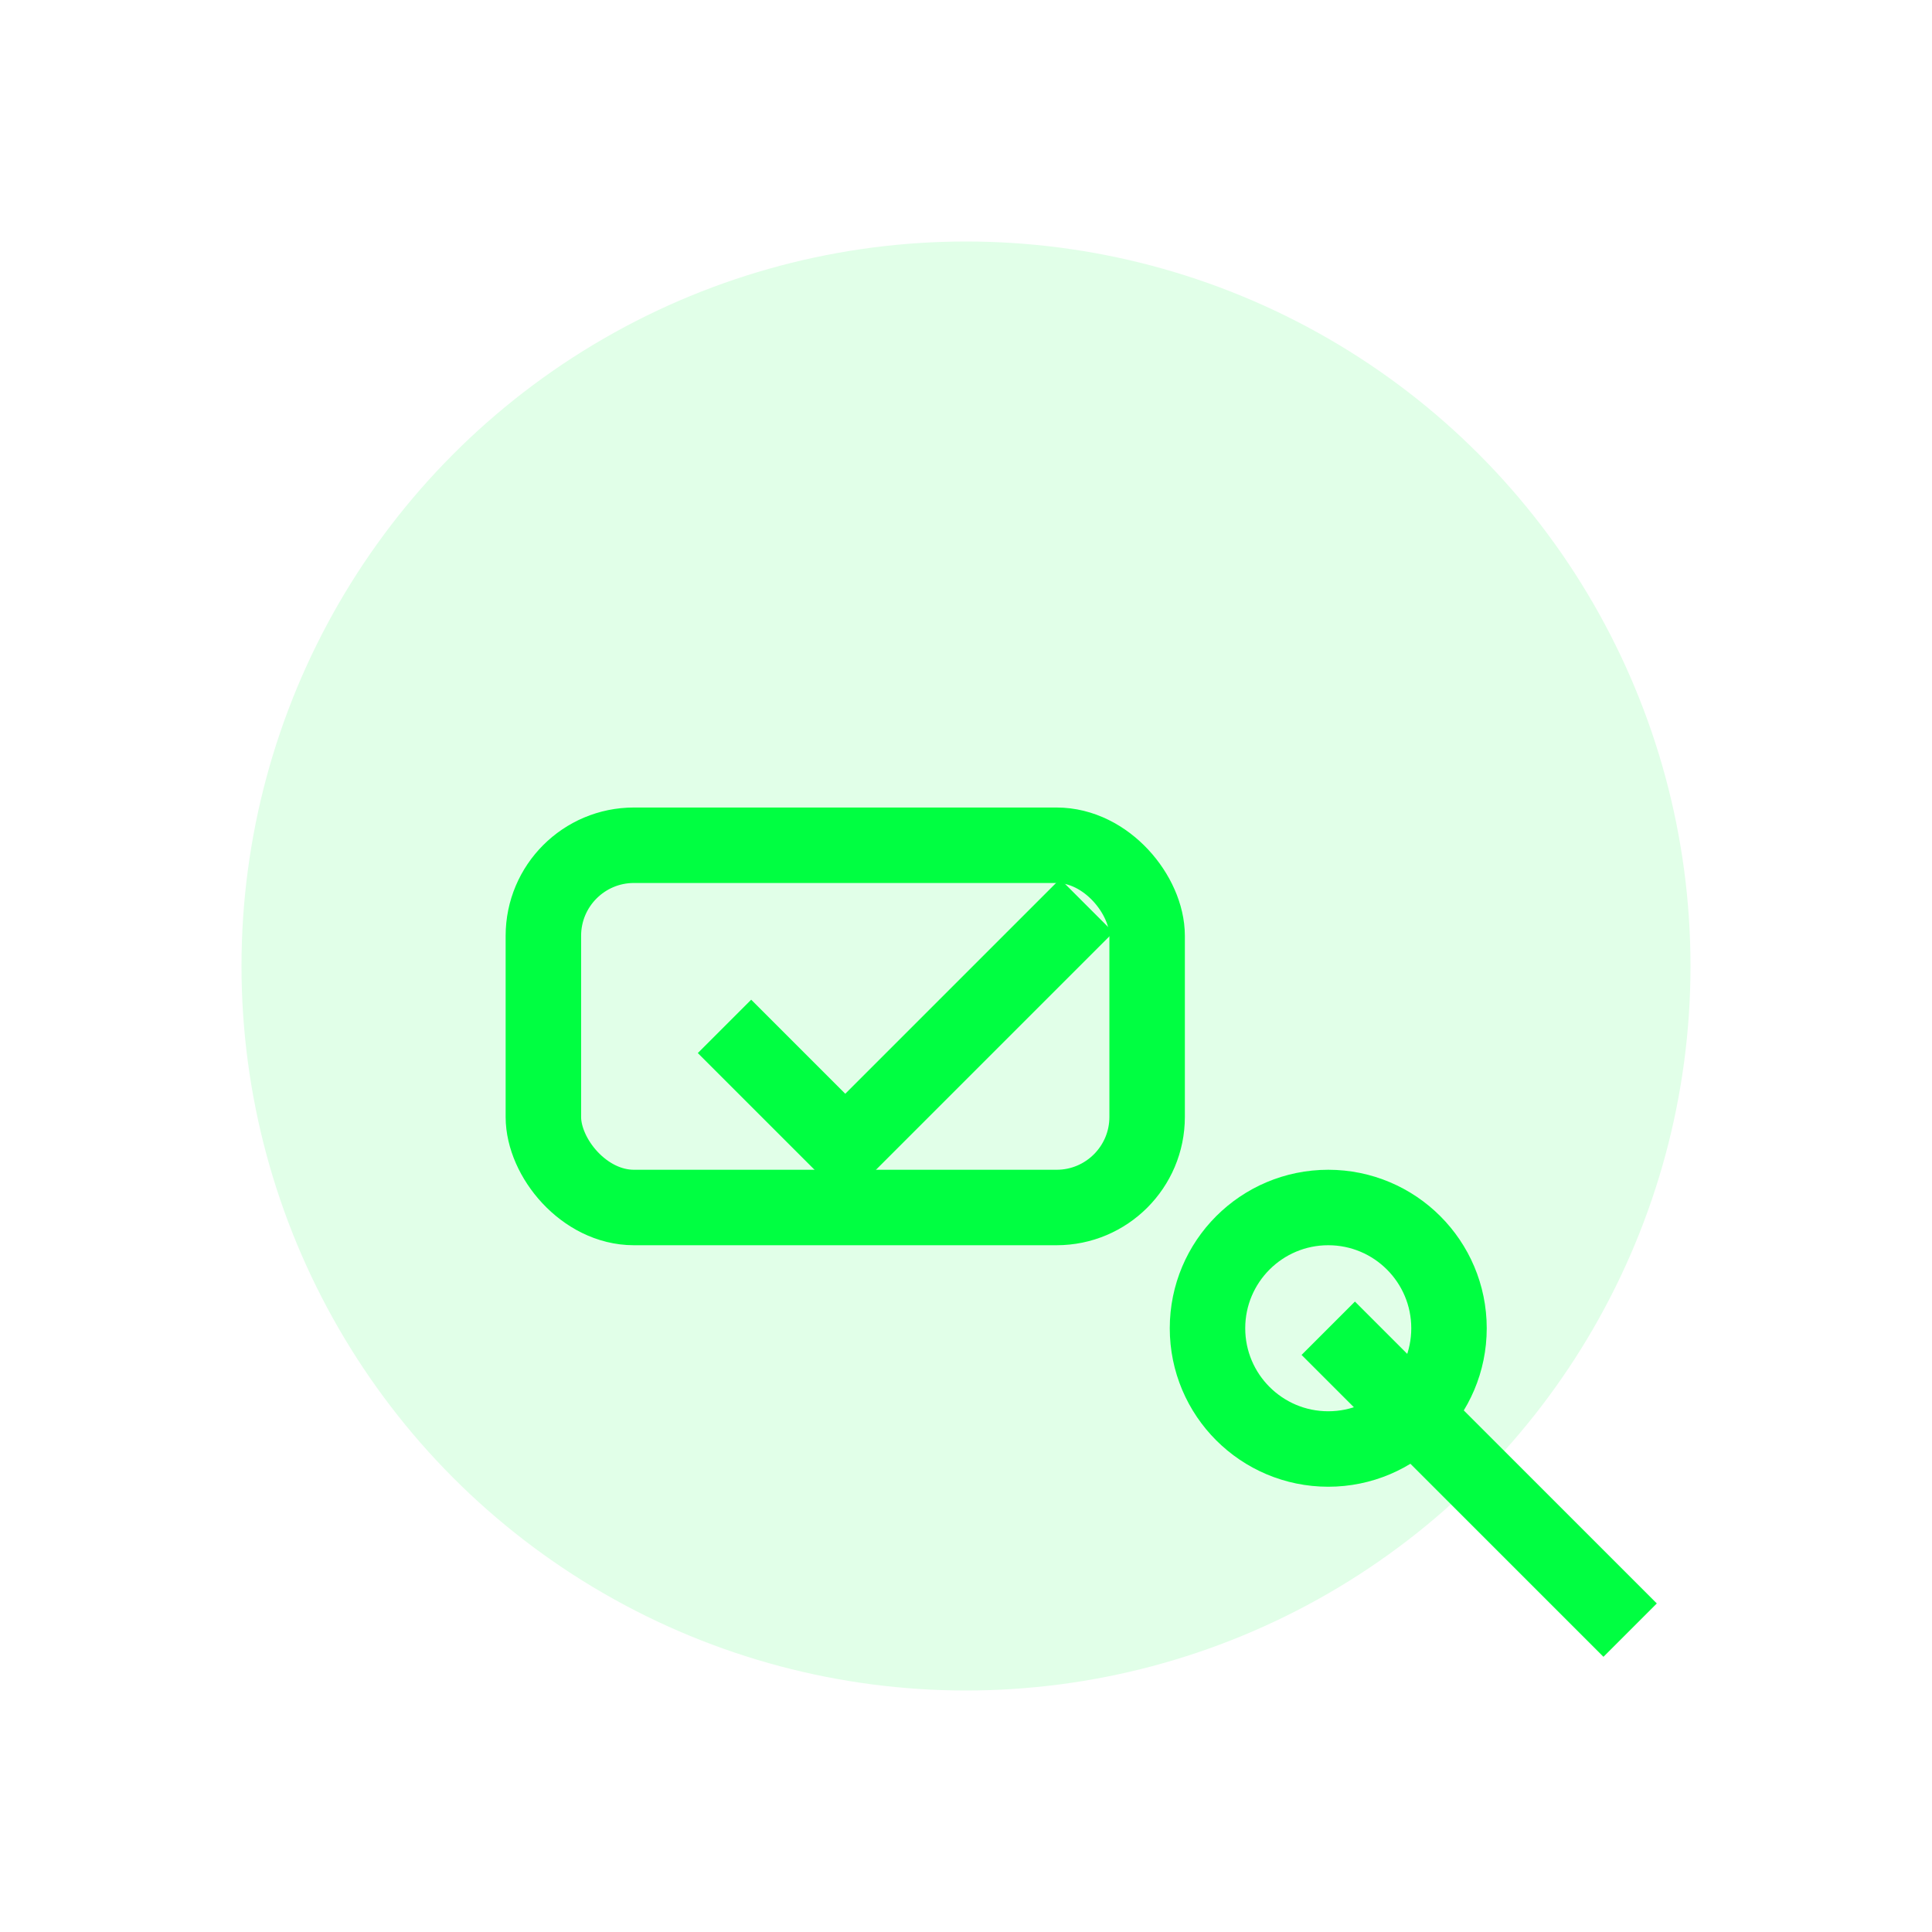
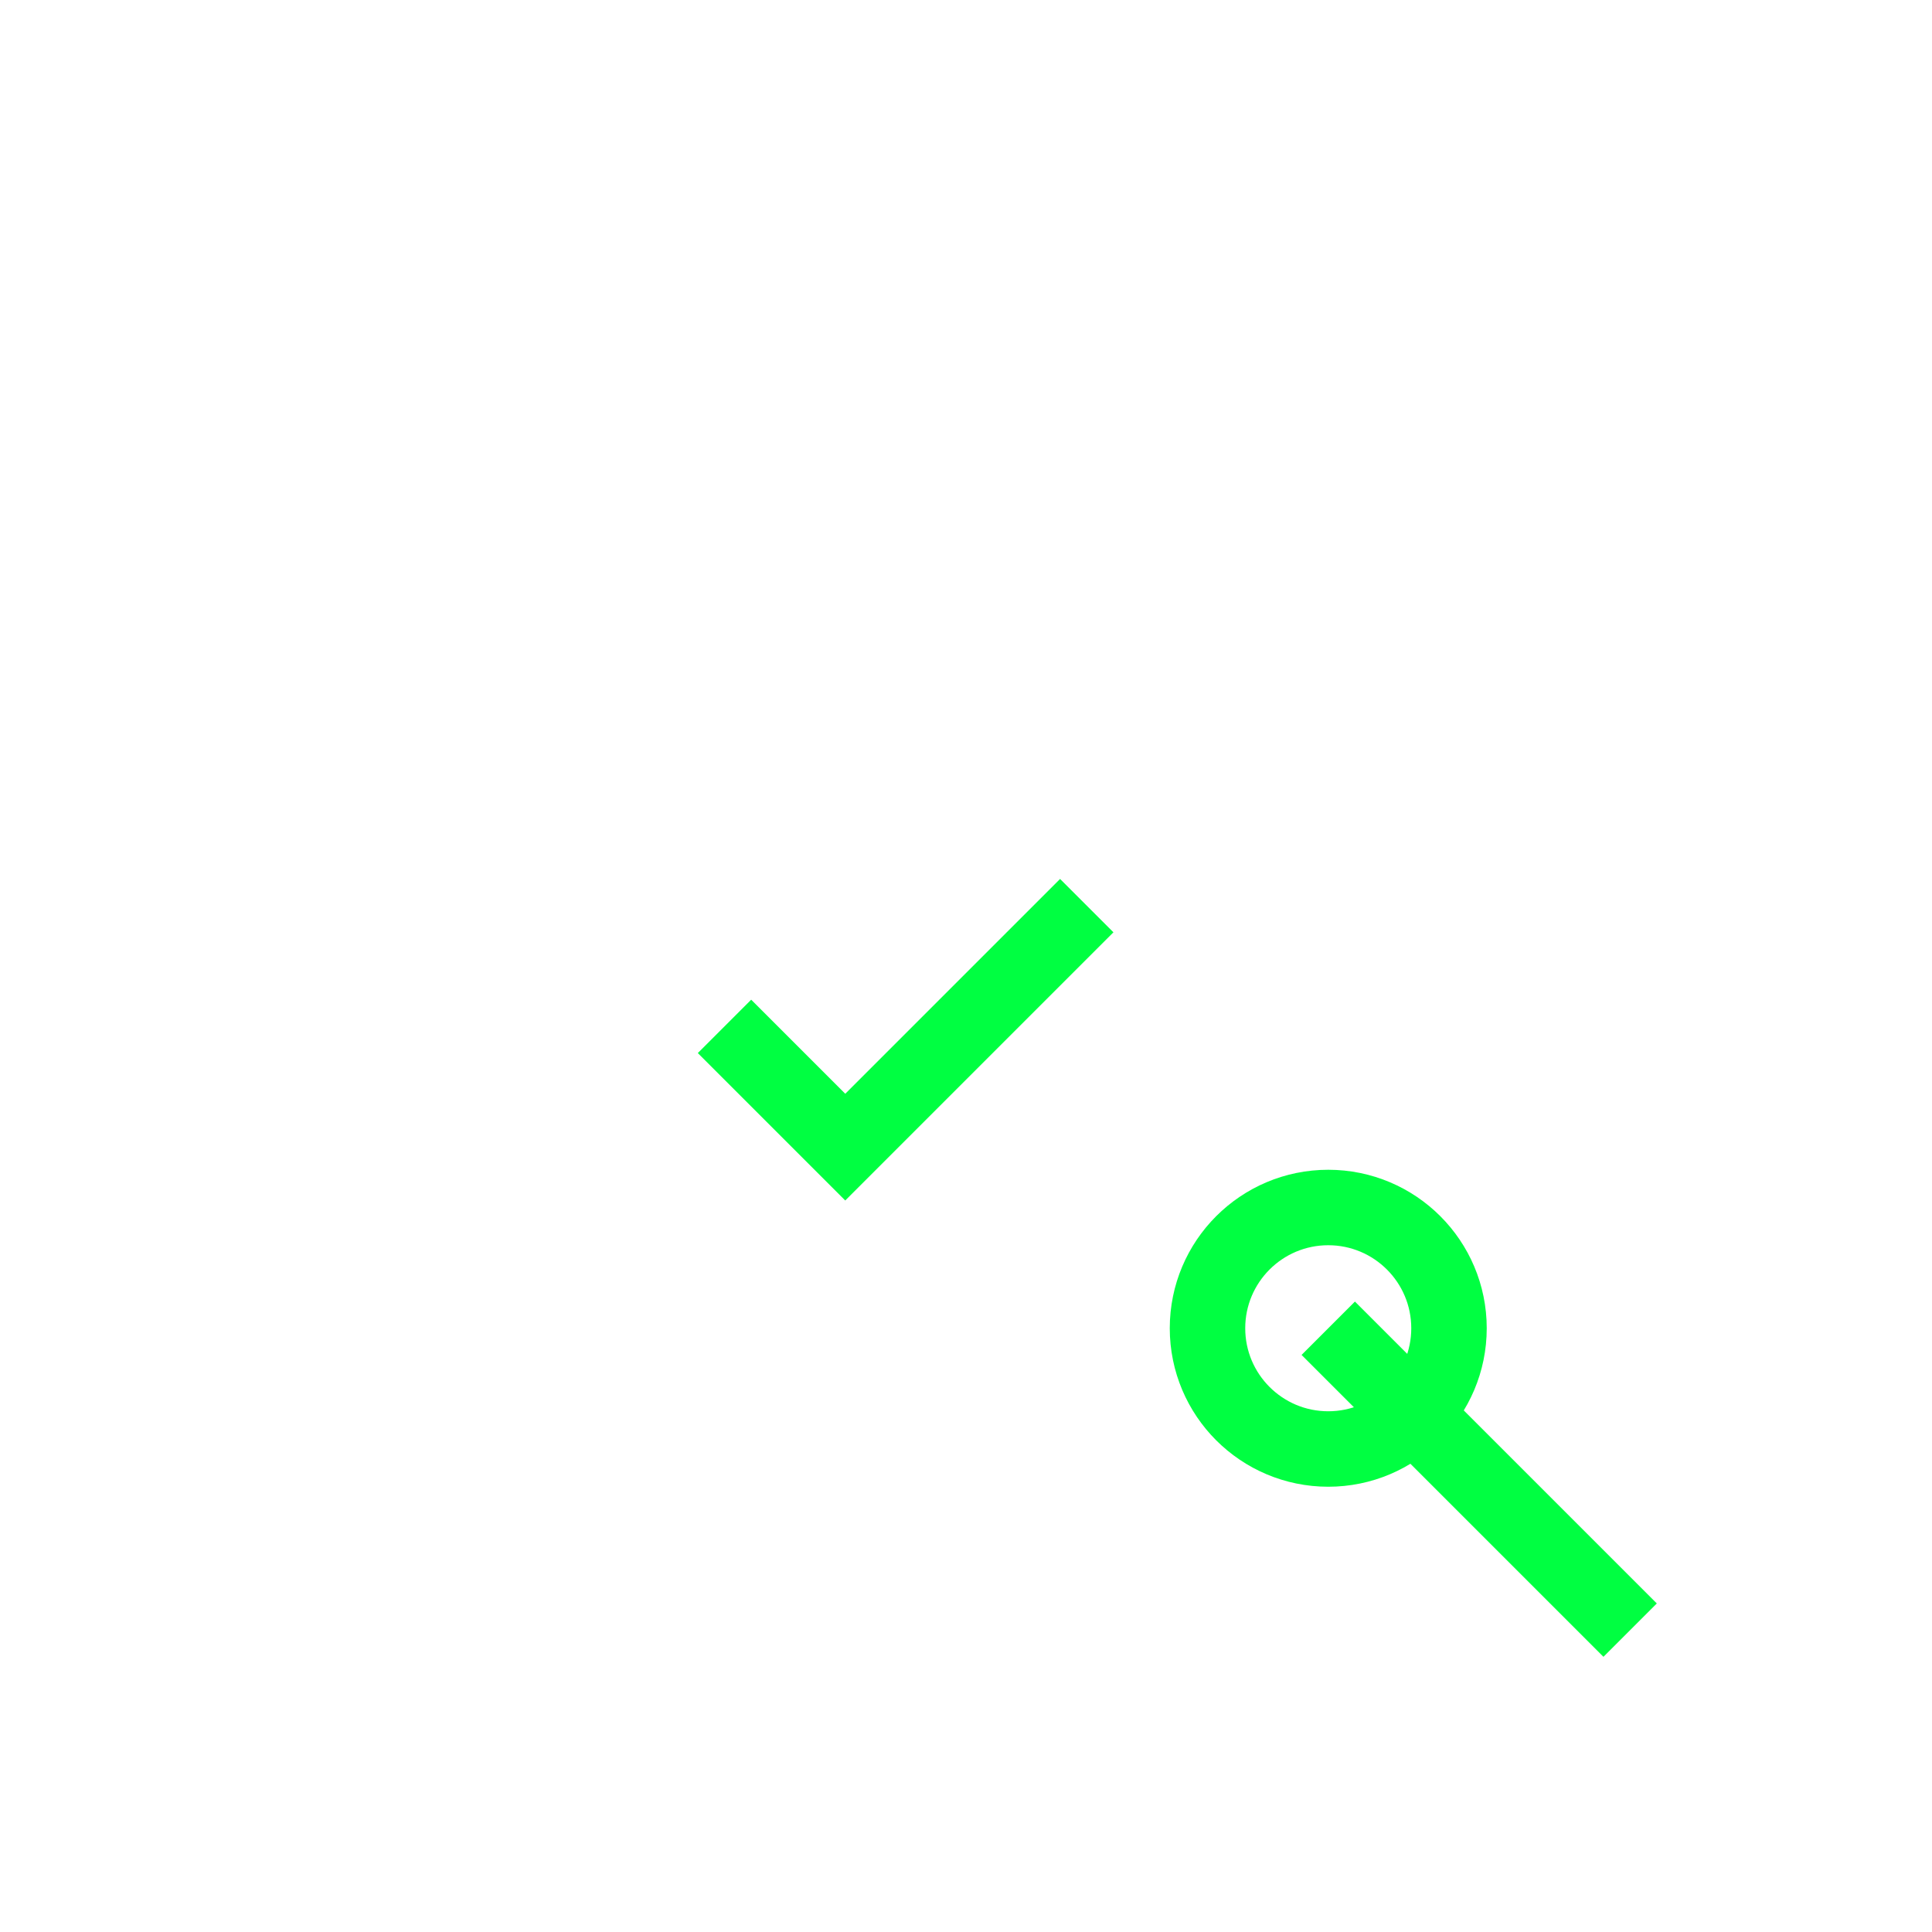
<svg xmlns="http://www.w3.org/2000/svg" width="64" height="64" viewBox="0 0 64 64" fill="none">
-   <circle cx="32" cy="32" r="24" fill="#00ff41" fill-opacity="0.12" />
  <g stroke="#00ff41" stroke-width="2.5" fill="none">
-     <rect x="18" y="28" width="20" height="12" rx="3" />
    <path d="M24 34l4 4 8-8" />
    <circle cx="44" cy="44" r="4" />
    <line x1="44" y1="44" x2="54" y2="54" />
  </g>
</svg>